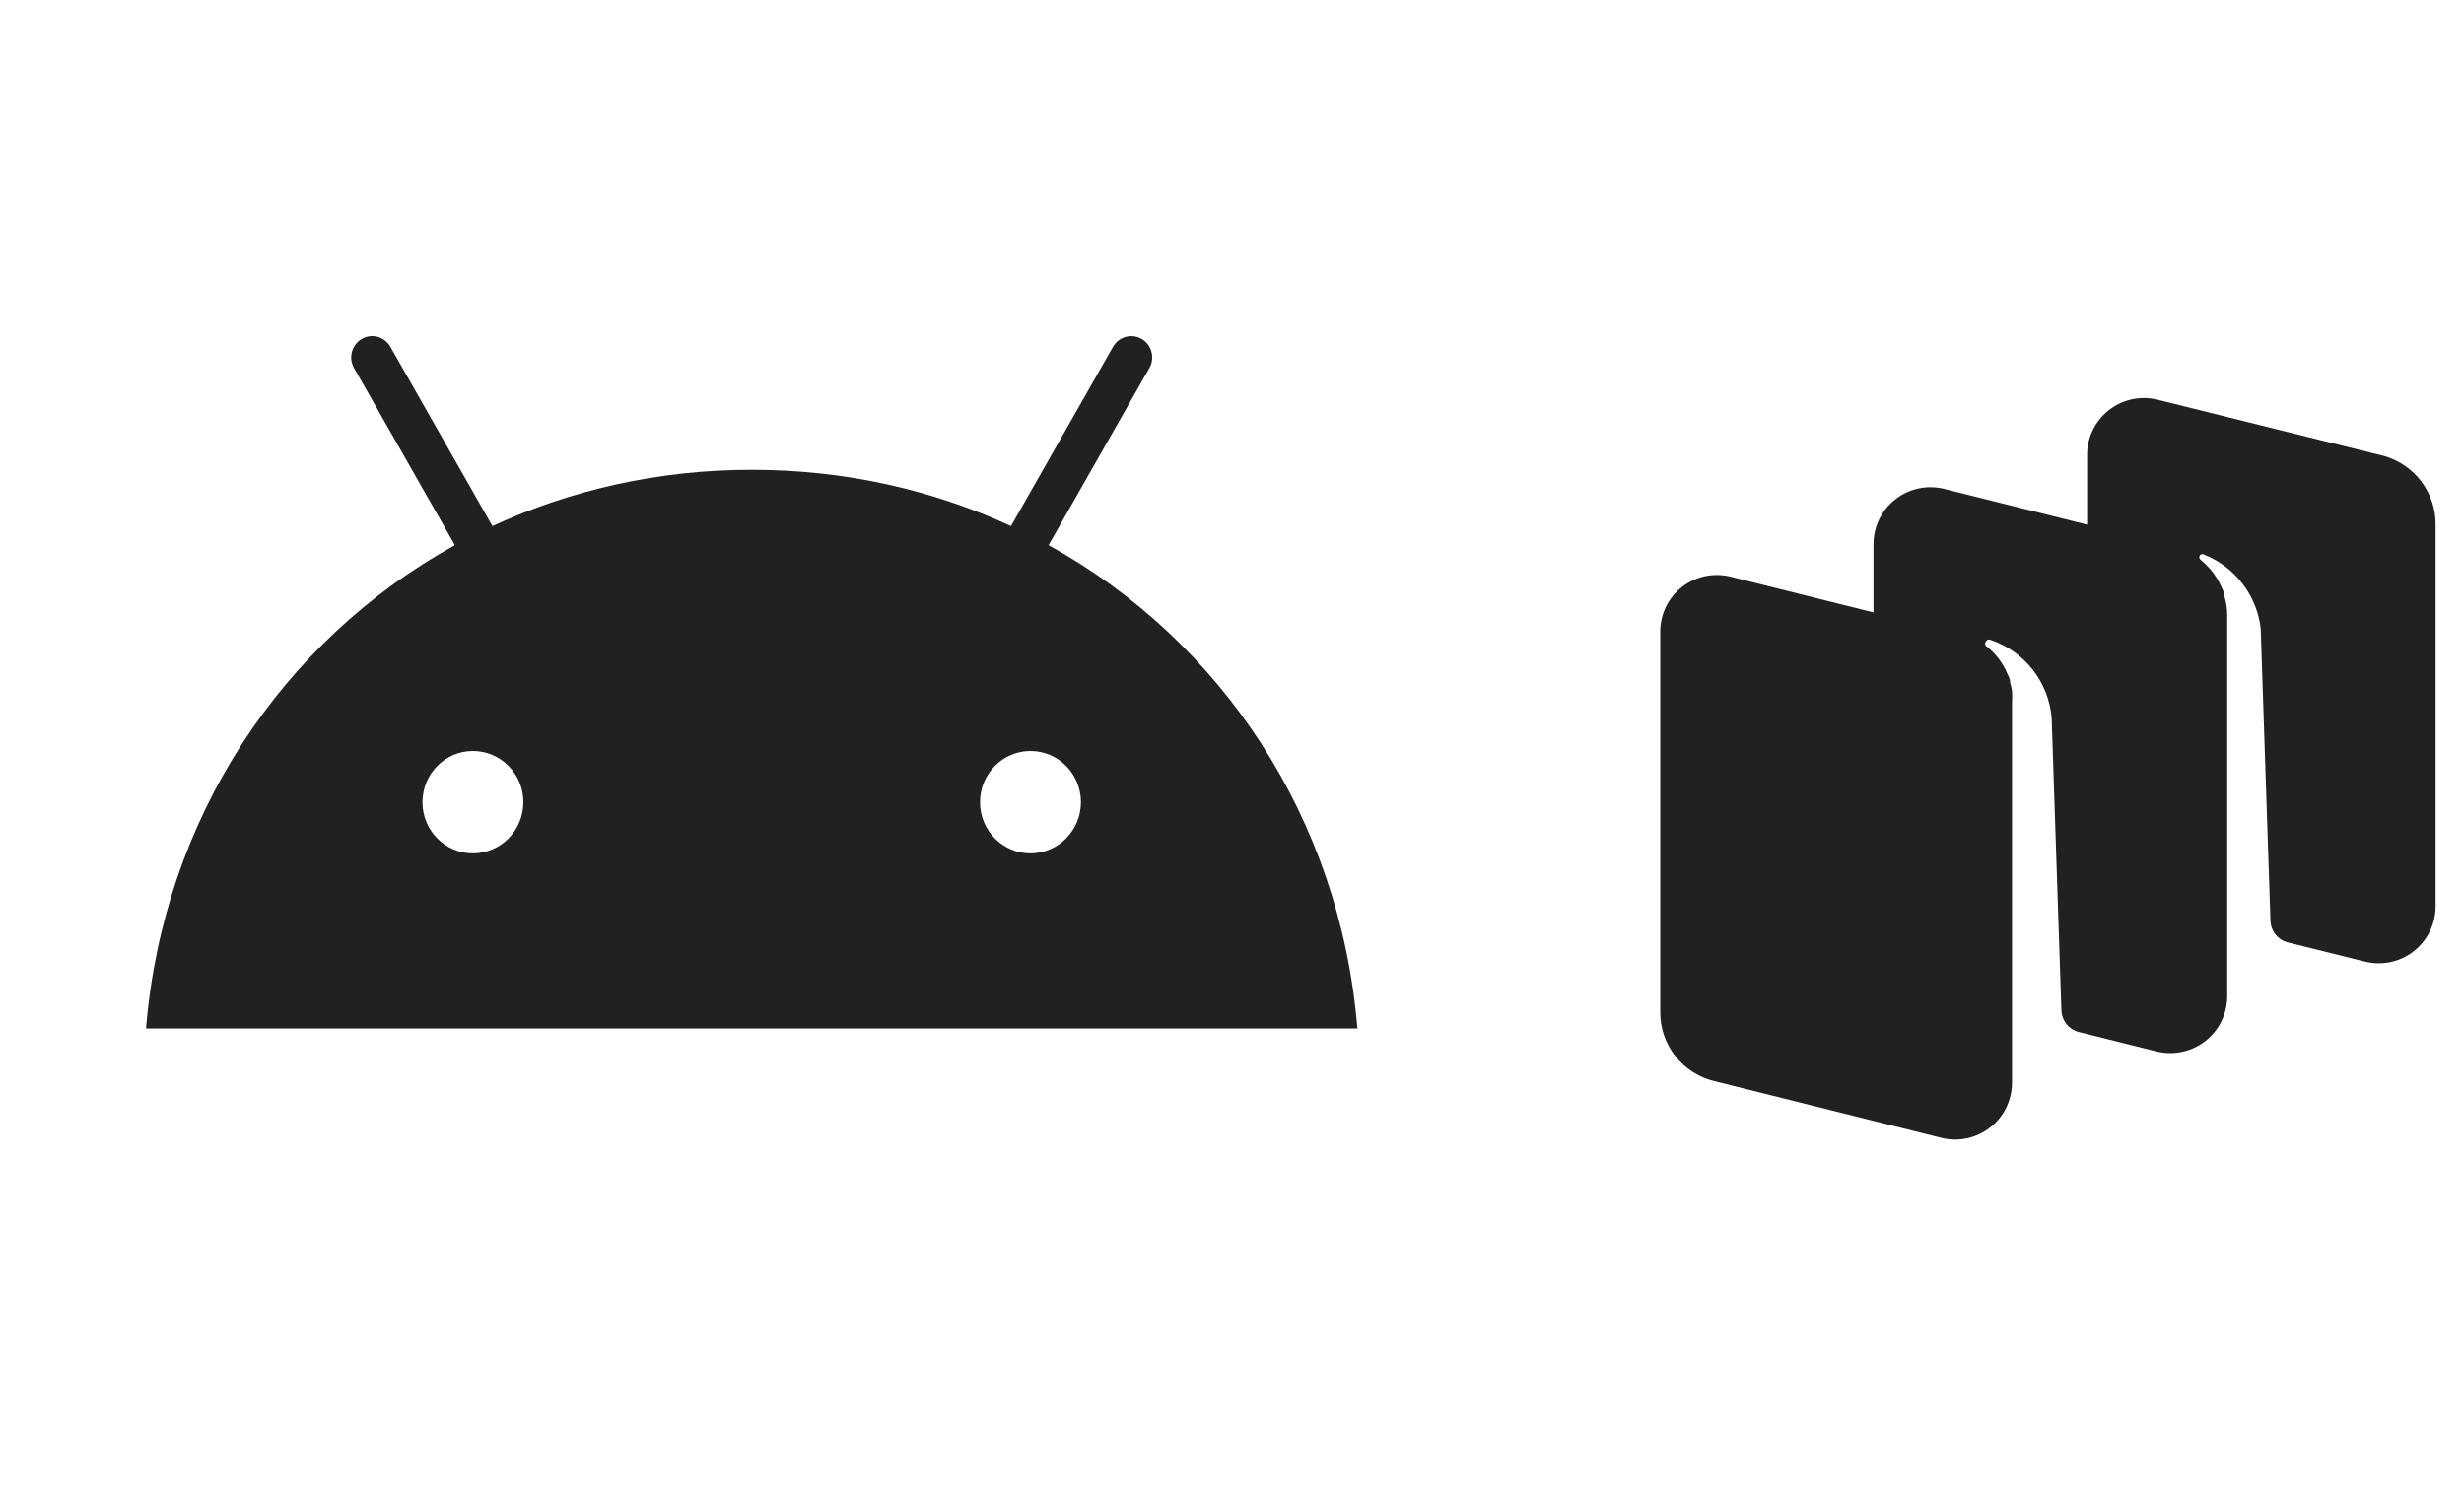
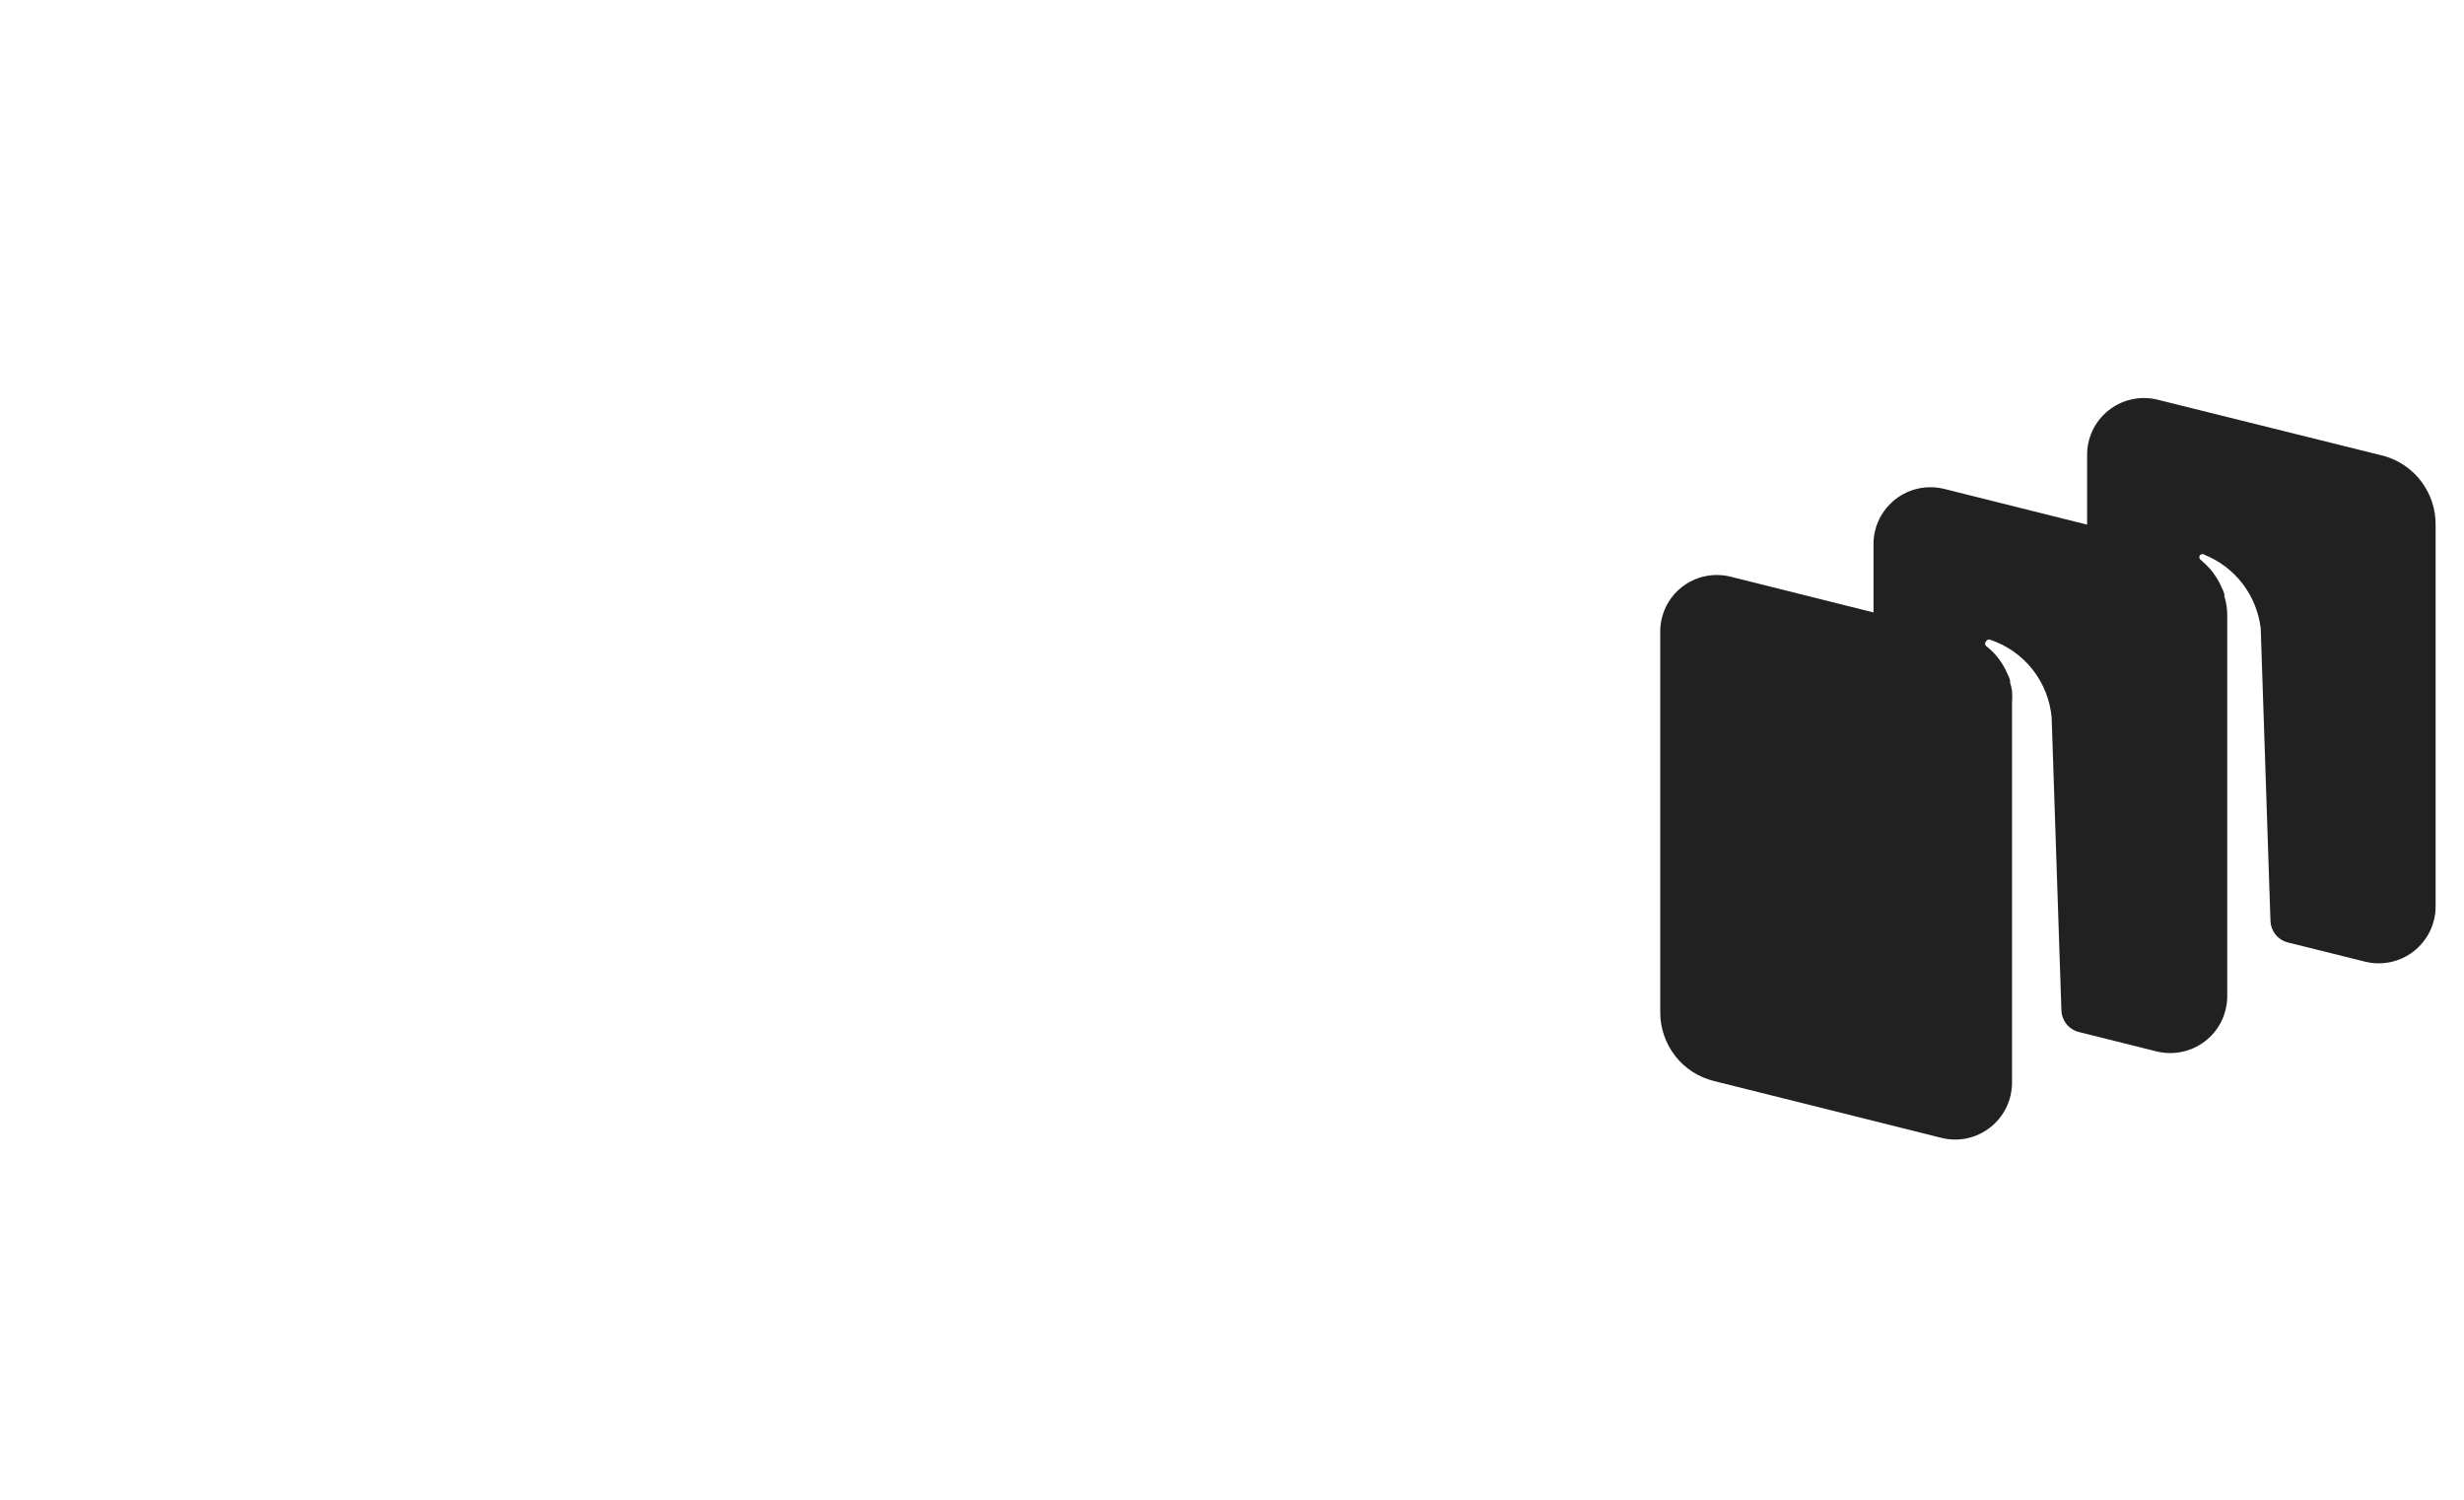
<svg xmlns="http://www.w3.org/2000/svg" width="46" height="28" viewBox="0 0 46 28" fill="none">
-   <path d="M19.238 15.932C18.718 15.932 18.296 15.505 18.296 14.977C18.296 14.449 18.717 14.021 19.238 14.021C19.758 14.021 20.179 14.449 20.18 14.976C20.179 15.504 19.758 15.931 19.238 15.932ZM8.829 15.932C8.309 15.932 7.887 15.505 7.887 14.977C7.887 14.449 8.309 14.021 8.829 14.021C9.349 14.021 9.771 14.449 9.771 14.976C9.77 15.504 9.349 15.931 8.829 15.932ZM19.576 10.178L21.458 6.871C21.566 6.681 21.502 6.438 21.314 6.328C21.127 6.219 20.888 6.284 20.779 6.474L18.874 9.822C17.416 9.147 15.78 8.771 14.033 8.771C12.287 8.771 10.65 9.148 9.193 9.822L7.288 6.474C7.18 6.284 6.94 6.218 6.753 6.328C6.566 6.438 6.501 6.681 6.609 6.871L8.492 10.178C5.26 11.961 3.049 15.28 2.726 19.201H25.341C25.017 15.28 22.807 11.961 19.576 10.178Z" fill="#212121" />
  <path d="M44.511 8.514L40.262 7.458C40.105 7.422 39.942 7.422 39.785 7.459C39.627 7.495 39.481 7.567 39.355 7.669C39.23 7.771 39.13 7.9 39.062 8.046C38.994 8.193 38.96 8.353 38.964 8.514V9.795L36.293 9.127C36.137 9.089 35.974 9.086 35.817 9.12C35.66 9.153 35.512 9.222 35.386 9.321C35.259 9.419 35.156 9.546 35.085 9.69C35.014 9.834 34.977 9.993 34.976 10.153V11.434L32.306 10.766C32.15 10.728 31.988 10.725 31.832 10.758C31.675 10.791 31.529 10.86 31.402 10.958C31.276 11.056 31.174 11.181 31.103 11.325C31.033 11.469 30.995 11.626 30.995 11.786V18.907C30.996 19.201 31.095 19.486 31.276 19.717C31.457 19.948 31.711 20.112 31.996 20.182L36.245 21.244C36.401 21.283 36.563 21.286 36.721 21.252C36.878 21.219 37.025 21.15 37.152 21.051C37.279 20.953 37.382 20.826 37.453 20.682C37.523 20.538 37.561 20.379 37.562 20.219V13.116C37.568 13.045 37.568 12.974 37.562 12.903C37.555 12.848 37.543 12.793 37.525 12.739C37.528 12.727 37.528 12.715 37.525 12.703C37.515 12.66 37.499 12.619 37.477 12.582C37.391 12.376 37.253 12.195 37.076 12.059C37.065 12.048 37.059 12.033 37.059 12.017C37.059 12.001 37.065 11.986 37.076 11.975C37.083 11.96 37.095 11.949 37.109 11.943C37.124 11.938 37.14 11.938 37.155 11.944C37.468 12.049 37.743 12.242 37.947 12.501C38.15 12.76 38.274 13.073 38.302 13.401L38.484 18.865C38.487 18.956 38.52 19.045 38.576 19.117C38.633 19.189 38.711 19.241 38.8 19.265L40.262 19.63C40.419 19.668 40.581 19.671 40.738 19.637C40.896 19.604 41.043 19.535 41.17 19.436C41.297 19.338 41.4 19.212 41.471 19.067C41.541 18.923 41.579 18.765 41.58 18.604V11.501C41.581 11.373 41.563 11.246 41.525 11.125C41.528 11.113 41.528 11.1 41.525 11.088C41.512 11.046 41.496 11.006 41.476 10.967C41.423 10.844 41.351 10.729 41.264 10.627C41.206 10.561 41.143 10.5 41.076 10.445C41.065 10.433 41.058 10.418 41.058 10.402C41.058 10.386 41.065 10.371 41.076 10.36C41.088 10.35 41.103 10.345 41.118 10.345C41.134 10.345 41.149 10.35 41.161 10.36C41.441 10.474 41.687 10.662 41.87 10.903C42.054 11.144 42.169 11.431 42.205 11.732L42.387 17.195C42.39 17.284 42.421 17.37 42.476 17.441C42.53 17.512 42.605 17.564 42.69 17.59L44.153 17.954C44.309 17.993 44.472 17.995 44.629 17.962C44.786 17.929 44.934 17.86 45.06 17.761C45.187 17.662 45.29 17.536 45.361 17.392C45.432 17.247 45.469 17.089 45.47 16.928V9.795C45.472 9.506 45.379 9.225 45.206 8.993C45.033 8.762 44.789 8.594 44.511 8.514Z" fill="#212121" />
</svg>